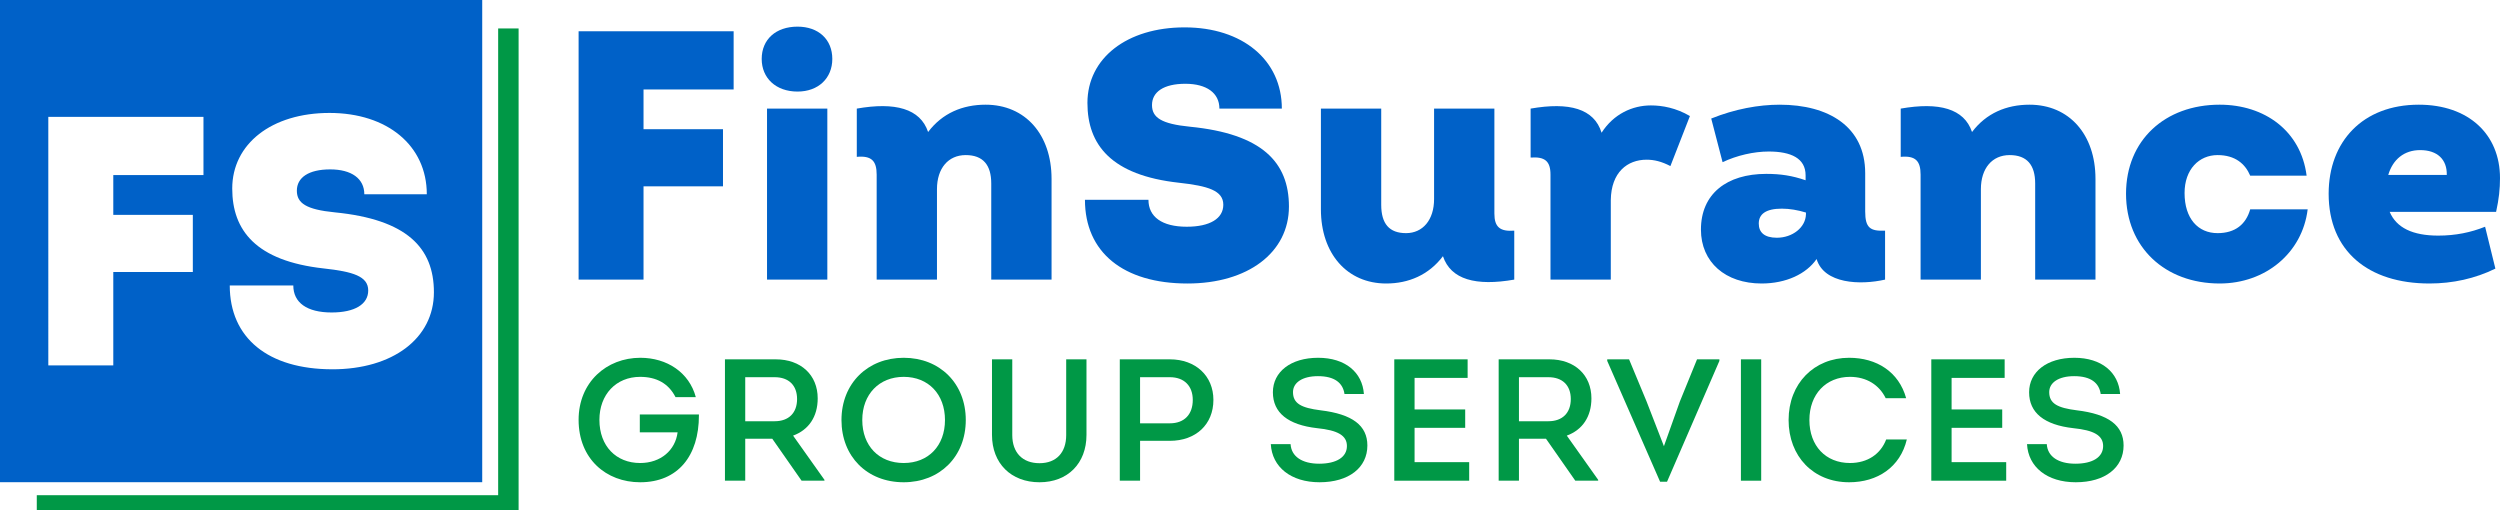
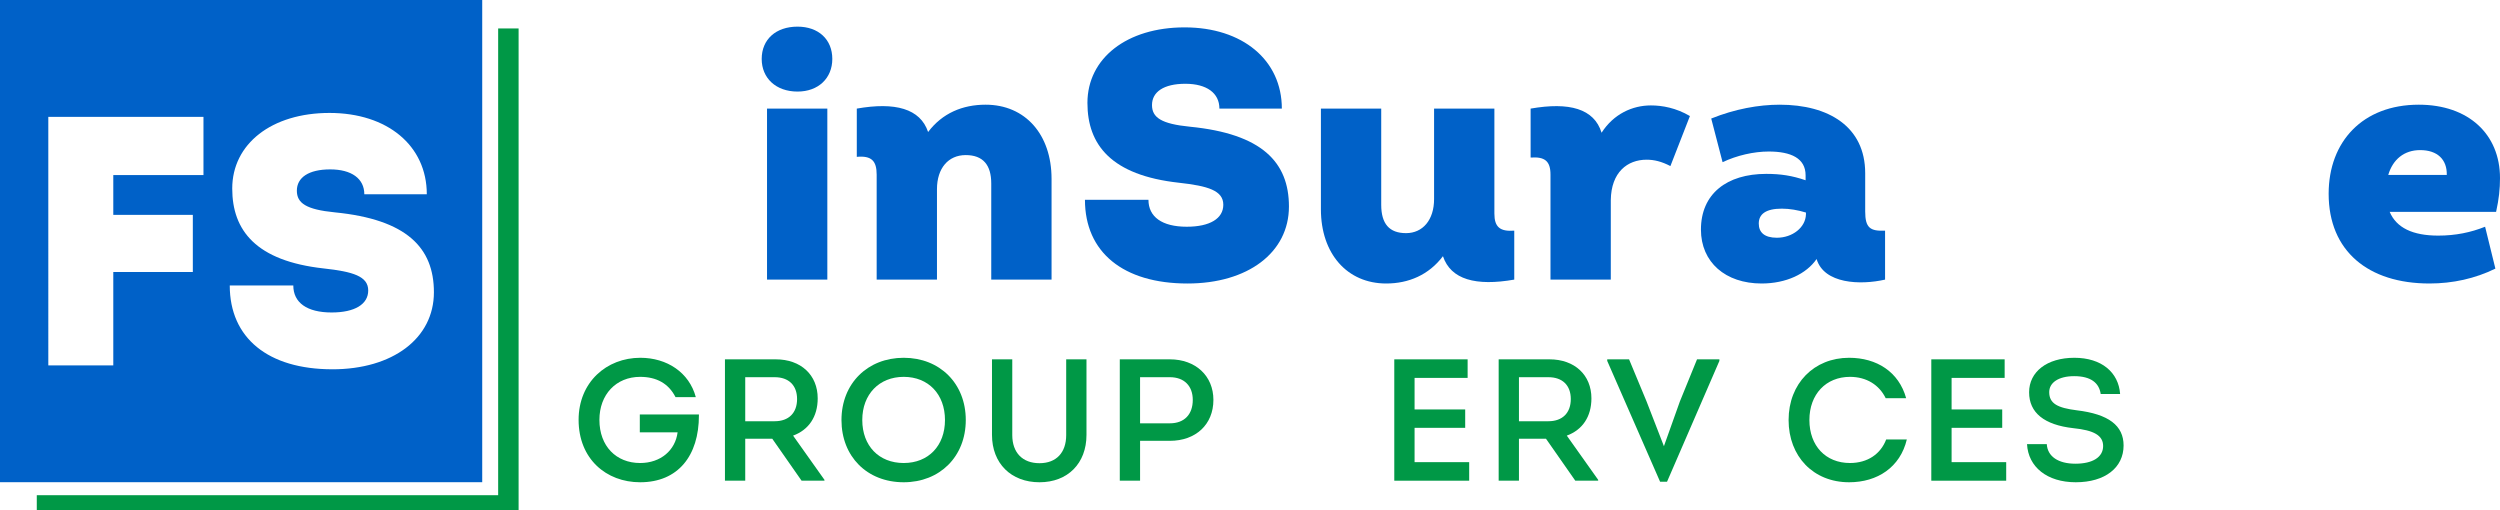
<svg xmlns="http://www.w3.org/2000/svg" id="Layer_2" viewBox="0 0 445.665 90.962">
  <g id="Components">
    <g id="b62c1be3-a0e5-489d-9207-ec1c8072d56f_1">
      <g>
        <g>
-           <path d="m114.719,15.945v7.083h14.166v10.184h-14.166v16.631h-11.573V5.573h27.637v10.372h-16.064Z" style="fill:#0061c8;" />
          <path d="m135.785,10.506c0-3.48,2.53-5.757,6.388-5.757,3.731,0,6.198,2.277,6.198,5.757,0,3.415-2.466,5.818-6.198,5.818-3.858,0-6.388-2.403-6.388-5.818Zm.949,8.854h10.751v30.483h-10.751v-30.483Z" style="fill:#0061c8;" />
          <path d="m187.457,31.882v17.961h-10.751v-17.137c0-3.289-1.455-5.059-4.553-5.059s-5.123,2.338-5.123,6.071v16.126h-10.751v-18.72c0-2.403-.885-3.415-3.542-3.162v-8.601c6.83-1.203,11.32,0,12.712,4.174,2.53-3.353,6.135-4.871,10.245-4.871,7.083,0,11.763,5.312,11.763,13.219Z" style="fill:#0061c8;" />
        </g>
        <g>
          <path d="m193.41,35.612h11.32c0,3.036,2.403,4.806,6.83,4.806,4.111,0,6.514-1.453,6.514-3.918,0-2.53-2.72-3.353-7.905-3.924-12.079-1.327-16.317-6.766-16.317-14.228,0-7.969,7.02-13.469,17.329-13.469s17.329,5.818,17.329,14.481h-11.131c0-2.783-2.277-4.427-6.071-4.427-3.858,0-5.945,1.453-5.945,3.795,0,2.212,1.644,3.353,6.767,3.859,12.838,1.265,17.645,6.324,17.645,14.228,0,8.222-7.336,13.722-18.088,13.722-11.447,0-18.277-5.565-18.277-14.925Z" style="fill:#0061c8;" />
          <path d="m269.941,41.116v8.728c-6.83,1.2-11.32,0-12.712-4.174-2.53,3.35-6.135,4.868-10.119,4.868-6.957,0-11.637-5.312-11.637-13.216v-17.961h10.751v17.14c0,3.412,1.455,5.059,4.427,5.059s4.996-2.341,4.996-6.071v-16.128h10.751v18.72c0,2.403,1.012,3.227,3.542,3.036Z" style="fill:#0061c8;" />
          <path d="m301.254,20.687l-3.478,8.919c-1.581-.824-2.909-1.138-4.237-1.138-3.415,0-6.324,2.215-6.388,7.21v14.166h-10.751v-18.72c0-2.403-1.012-3.224-3.542-3.036v-8.728c6.894-1.203,11.32,0,12.649,4.301,2.15-3.35,5.502-4.868,8.791-4.868,2.024,0,4.49.441,6.957,1.894Z" style="fill:#0061c8;" />
          <path d="m336.044,41.116v8.728c-4.427,1.012-10.878.759-12.206-3.668-1.834,2.656-5.439,4.362-9.803,4.362-6.451,0-10.815-3.795-10.815-9.613,0-6.386,4.617-9.928,11.637-9.928,2.593,0,4.617.315,7.02,1.138v-.885c0-3.036-2.593-4.239-6.577-4.239-2.656,0-5.692.697-8.222,1.9l-2.024-7.78c4.237-1.709,8.475-2.468,12.206-2.468,8.728,0,15.242,3.924,15.242,12.207v6.83c0,2.909.885,3.542,3.542,3.415Zm-14.103-2.909v-.318c-1.455-.441-2.909-.694-4.301-.694-2.909,0-4.111,1.012-4.111,2.656,0,1.58,1.012,2.53,3.225,2.53,2.783,0,5.123-1.833,5.186-4.174Z" style="fill:#0061c8;" />
-           <path d="m373.553,31.882v17.961h-10.751v-17.137c0-3.289-1.455-5.059-4.553-5.059s-5.123,2.338-5.123,6.071v16.126h-10.751v-18.72c0-2.403-.885-3.415-3.542-3.162v-8.601c6.83-1.203,11.32,0,12.712,4.174,2.53-3.353,6.135-4.871,10.245-4.871,7.083,0,11.763,5.312,11.763,13.219Z" style="fill:#0061c8;" />
-           <path d="m378.999,34.538c0-9.551,6.957-15.876,16.696-15.876,8.032,0,14.483,4.683,15.495,12.649h-10.056c-.885-2.086-2.656-3.665-5.818-3.665-3.289,0-5.882,2.53-5.882,6.766,0,4.553,2.403,7.148,5.882,7.148,3.162,0,5.059-1.583,5.818-4.239h10.245c-.949,7.78-7.526,13.216-15.684,13.216-9.739,0-16.696-6.448-16.696-15.999Z" style="fill:#0061c8;" />
          <path d="m444.969,37.765h-18.973c1.202,2.845,4.111,4.236,8.664,4.236,3.099,0,5.818-.571,8.348-1.583l1.834,7.466c-3.605,1.771-7.589,2.653-11.763,2.653-10.878,0-17.961-5.754-17.961-15.999,0-9.298,6.071-15.876,16.064-15.876,8.854,0,14.483,5.251,14.483,13.093,0,1.897-.19,3.733-.696,6.01Zm-19.226-6.577h10.435c.063-2.783-1.708-4.43-4.743-4.43-2.846,0-4.87,1.647-5.692,4.43Z" style="fill:#0061c8;" />
        </g>
      </g>
      <g>
        <path d="m124.594,73.886v.155c0,7.232-3.74,11.93-10.477,11.93-6.058,0-10.972-4.173-10.972-11.126,0-6.707,4.976-11.064,11.003-11.064,4.76,0,8.716,2.626,9.89,7.015h-3.616c-1.236-2.441-3.4-3.615-6.305-3.615-4.296,0-7.263,3.152-7.263,7.665,0,4.698,2.998,7.695,7.263,7.695,3.678,0,6.274-2.287,6.676-5.47h-6.737v-3.184h10.539Z" style="fill:#009846;" />
        <path d="m146.974,85.538v.154h-4.08l-5.223-7.479h-4.821v7.479h-3.616v-21.634h9.056c4.481,0,7.479,2.781,7.479,6.955,0,3.276-1.607,5.625-4.389,6.644l5.594,7.882Zm-14.124-10.446h5.254c2.503,0,3.987-1.484,3.987-3.956,0-2.442-1.484-3.894-3.987-3.894h-5.254v7.85Z" style="fill:#009846;" />
        <path d="m150.007,74.875c0-6.521,4.667-11.095,11.095-11.095s11.064,4.574,11.064,11.095-4.636,11.096-11.064,11.096c-6.552,0-11.095-4.606-11.095-11.096Zm18.451,0c0-4.574-2.936-7.695-7.356-7.695-4.358,0-7.387,3.091-7.387,7.695s2.967,7.665,7.387,7.665,7.356-3.091,7.356-7.665Z" style="fill:#009846;" />
        <path d="m176.838,77.533v-13.475h3.616v13.507c0,3.121,1.823,5.007,4.852,5.007,2.998,0,4.76-1.886,4.76-5.007v-13.507h3.616v13.475c0,5.069-3.338,8.438-8.376,8.438-5.069,0-8.468-3.369-8.468-8.438Z" style="fill:#009846;" />
        <path d="m216.309,71.29c0,4.389-3.152,7.294-7.757,7.294h-5.316v7.108h-3.616v-21.634h8.932c4.605,0,7.757,2.967,7.757,7.232Zm-3.678,0c0-2.473-1.514-4.048-4.08-4.048h-5.316v8.221h5.316c2.565,0,4.08-1.577,4.08-4.173Z" style="fill:#009846;" />
-         <path d="m226.544,79.171h3.523c.124,2.194,2.04,3.492,5.099,3.492,3.091,0,4.945-1.174,4.945-3.152,0-1.885-1.638-2.812-5.316-3.183-5.192-.588-7.881-2.751-7.881-6.398s3.183-6.15,8.066-6.15c4.852,0,7.881,2.596,8.159,6.459h-3.462c-.278-1.978-1.762-3.183-4.729-3.183-2.812,0-4.45,1.174-4.45,2.843,0,2.04,1.484,2.812,4.914,3.244,5.687.68,8.345,2.72,8.345,6.275,0,3.924-3.276,6.552-8.53,6.552-5.099,0-8.468-2.72-8.685-6.799Z" style="fill:#009846;" />
        <path d="m261.905,82.386v3.306h-13.351v-21.634h13.073v3.308h-9.457v5.625h9.025v3.276h-9.025v6.119h9.735Z" style="fill:#009846;" />
        <path d="m284.902,85.538v.154h-4.08l-5.223-7.479h-4.821v7.479h-3.616v-21.634h9.056c4.481,0,7.479,2.781,7.479,6.955,0,3.276-1.607,5.625-4.389,6.644l5.594,7.882Zm-14.124-10.446h5.254c2.503,0,3.987-1.484,3.987-3.956,0-2.442-1.484-3.894-3.987-3.894h-5.254v7.85Z" style="fill:#009846;" />
        <path d="m306.509,64.058v.279l-9.334,21.541h-1.236l-9.426-21.541v-.279h3.894l3.122,7.511,3.091,7.974,2.843-7.974,3.06-7.511h3.987Z" style="fill:#009846;" />
-         <path d="m310.345,64.058h3.616v21.634h-3.616v-21.634Z" style="fill:#009846;" />
        <path d="m318.846,74.875c0-6.521,4.543-11.095,10.786-11.095,4.914,0,8.87,2.503,10.168,7.2h-3.647c-1.143-2.349-3.4-3.801-6.367-3.801-4.265,0-7.232,3.091-7.232,7.695s2.905,7.665,7.232,7.665c3.152,0,5.47-1.607,6.459-4.203h3.678c-1.174,4.945-5.223,7.635-10.292,7.635-6.367,0-10.786-4.606-10.786-11.096Z" style="fill:#009846;" />
        <path d="m357.637,82.386v3.306h-13.351v-21.634h13.074v3.308h-9.457v5.625h9.025v3.276h-9.025v6.119h9.735Z" style="fill:#009846;" />
        <path d="m361.35,79.171h3.523c.124,2.194,2.04,3.492,5.099,3.492,3.091,0,4.945-1.174,4.945-3.152,0-1.885-1.637-2.812-5.316-3.183-5.192-.588-7.88-2.751-7.88-6.398s3.183-6.15,8.066-6.15c4.853,0,7.882,2.596,8.159,6.459h-3.462c-.277-1.978-1.761-3.183-4.728-3.183-2.813,0-4.45,1.174-4.45,2.843,0,2.04,1.484,2.812,4.913,3.244,5.687.68,8.345,2.72,8.345,6.275,0,3.924-3.276,6.552-8.53,6.552-5.099,0-8.468-2.72-8.684-6.799Z" style="fill:#009846;" />
      </g>
      <path d="m0,0v85.963h85.963V0H0Zm36.272,31.209h-16.077v7.089h14.179v10.191h-14.179v16.647h-11.583V20.829h27.66v10.38Zm22.976,34.622c-11.456,0-18.291-5.571-18.291-14.938h11.329c0,3.038,2.405,4.811,6.835,4.811,4.114,0,6.52-1.456,6.52-3.924,0-2.532-2.723-3.355-7.913-3.924-12.089-1.33-16.329-6.773-16.329-14.241,0-7.975,7.025-13.482,17.342-13.482s17.343,5.823,17.343,14.495h-11.139c0-2.785-2.28-4.431-6.077-4.431-3.861,0-5.949,1.456-5.949,3.798,0,2.215,1.645,3.355,6.772,3.861,12.849,1.266,17.66,6.33,17.66,14.241,0,8.228-7.343,13.736-18.103,13.736Z" style="fill:#0061c8;" />
      <polygon points="88.805 5.072 88.805 88.278 6.557 88.278 6.557 90.962 92.448 90.962 92.448 5.072 88.805 5.072" style="fill:#009846;" />
    </g>
  </g>
</svg>